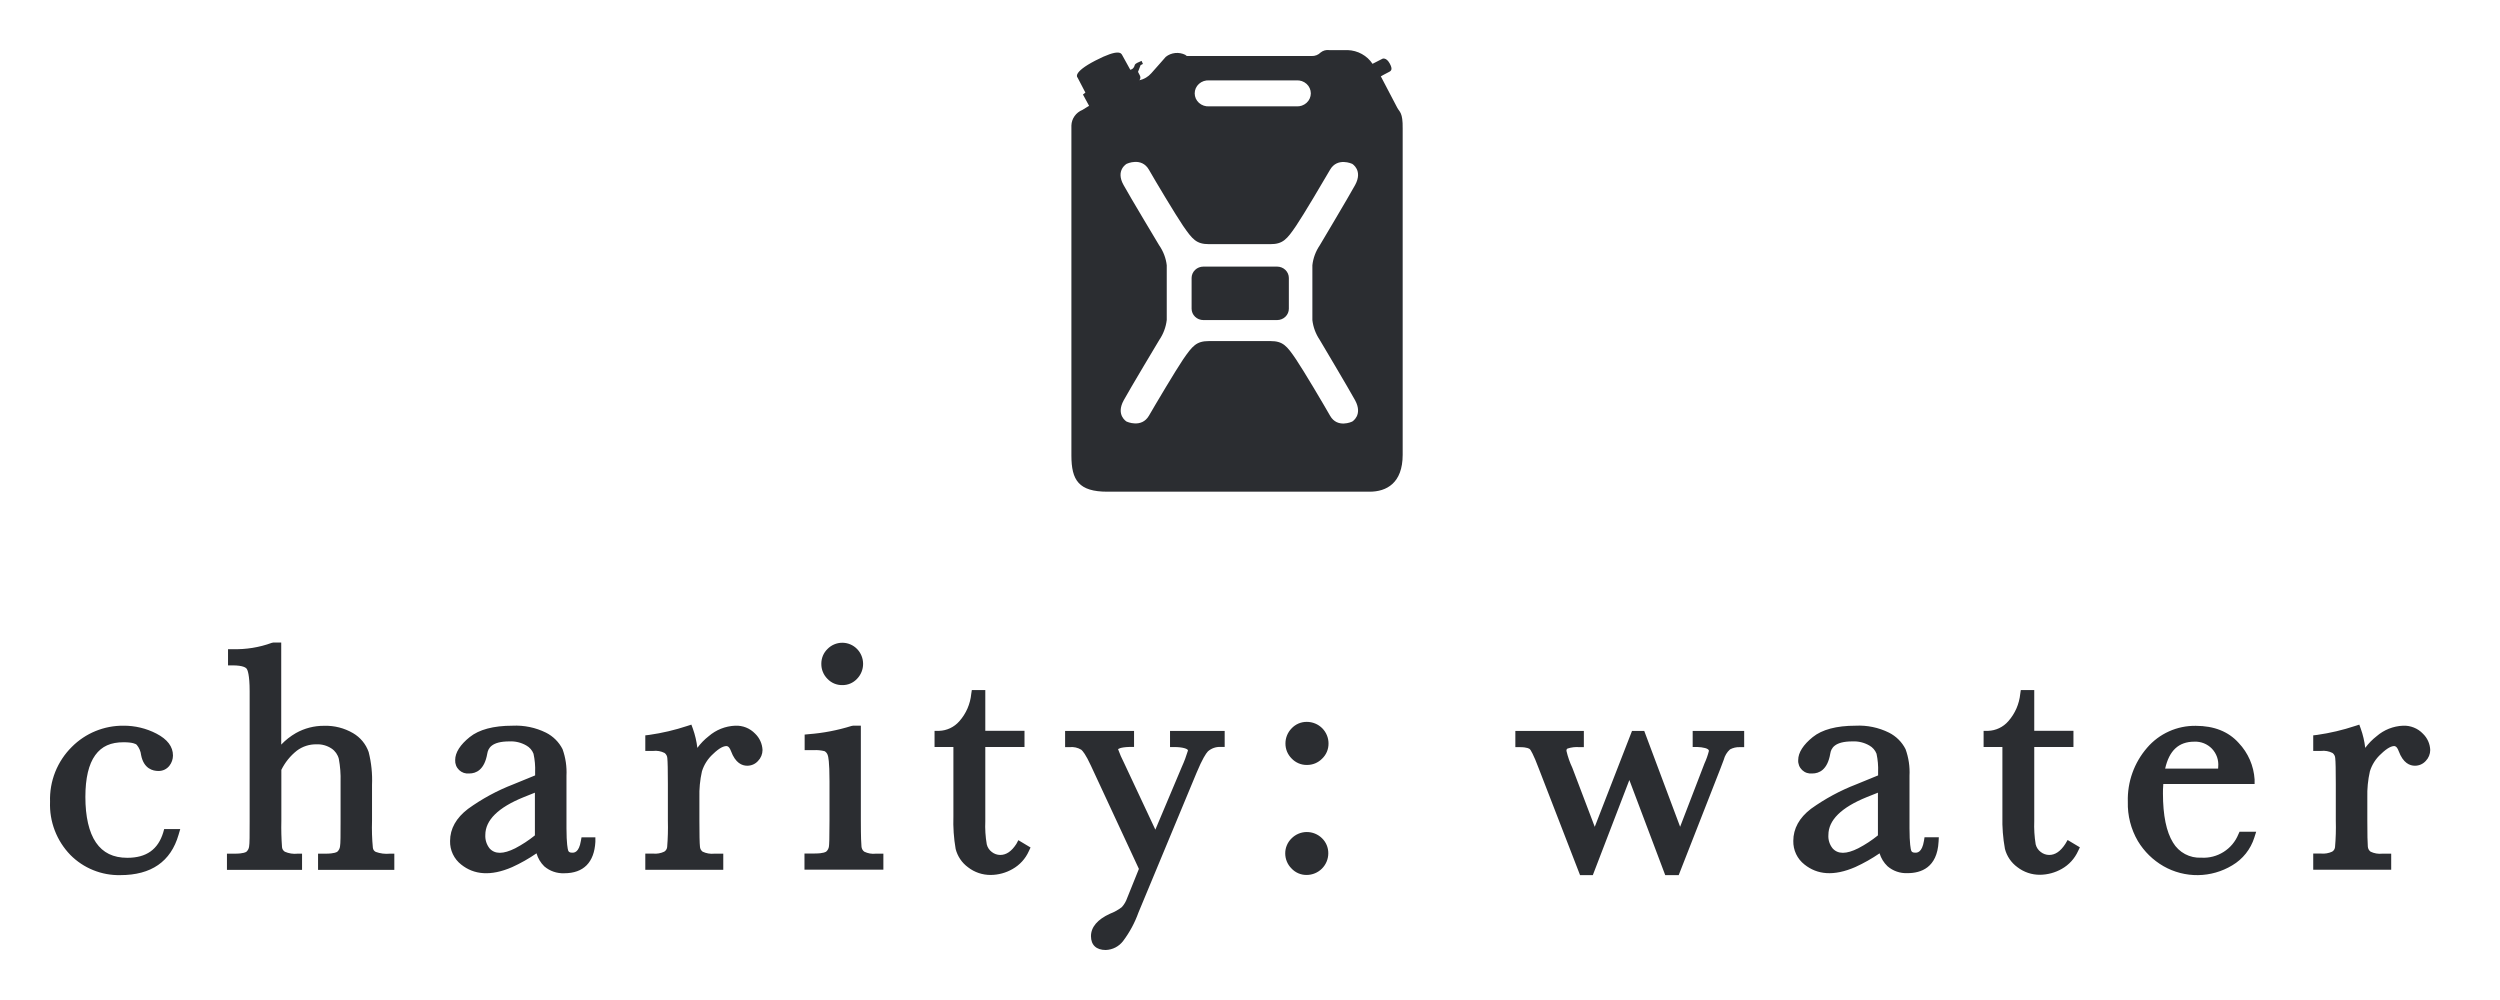
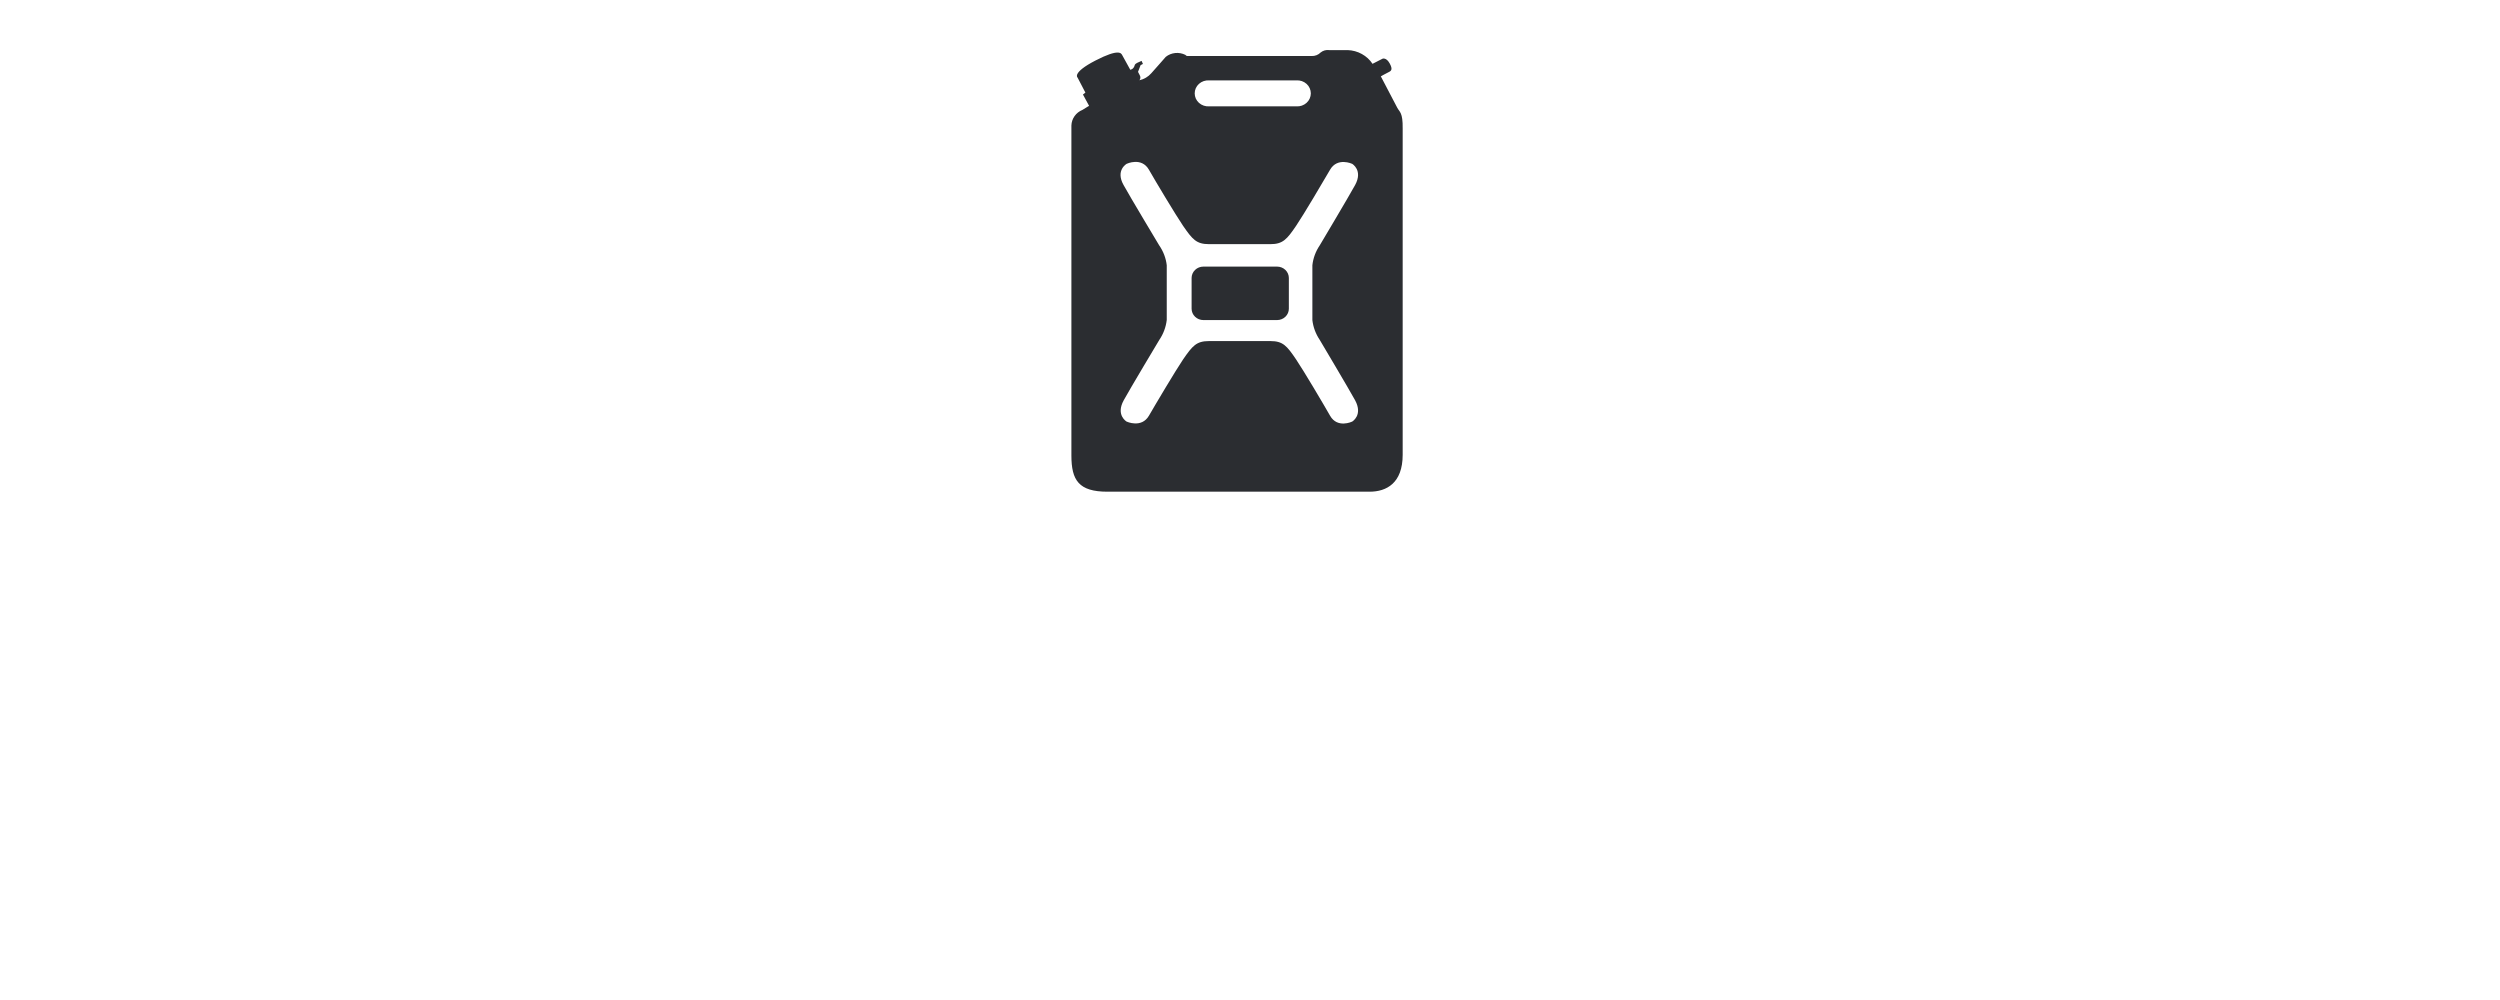
<svg xmlns="http://www.w3.org/2000/svg" width="100" height="40" viewBox="0 0 100 40" fill="none">
-   <path d="M6.53 33.295C6.323 33.979 5.855 34.312 5.094 34.312C4.529 34.312 4.12 34.112 3.838 33.701C3.556 33.29 3.415 32.656 3.415 31.879C3.415 31.131 3.547 30.568 3.809 30.207C4.071 29.846 4.434 29.69 4.945 29.69C5.315 29.69 5.435 29.76 5.466 29.789C5.566 29.907 5.629 30.053 5.645 30.207C5.753 30.756 6.122 30.839 6.334 30.839C6.419 30.841 6.504 30.823 6.581 30.787C6.658 30.75 6.725 30.696 6.777 30.629C6.868 30.513 6.917 30.37 6.919 30.223C6.919 29.864 6.697 29.573 6.257 29.344C5.849 29.133 5.396 29.025 4.936 29.028C4.554 29.025 4.175 29.098 3.821 29.243C3.467 29.388 3.146 29.602 2.876 29.873C2.586 30.159 2.359 30.502 2.208 30.88C2.058 31.259 1.988 31.664 2.002 32.071C1.986 32.462 2.05 32.853 2.19 33.218C2.33 33.584 2.543 33.917 2.815 34.198C3.076 34.461 3.387 34.668 3.73 34.806C4.073 34.945 4.441 35.013 4.811 35.005C6.047 35.005 6.831 34.467 7.143 33.39L7.21 33.162H6.567L6.53 33.295ZM15.03 34.076C14.998 34.06 14.971 34.037 14.951 34.009C14.931 33.98 14.919 33.947 14.915 33.912C14.88 33.555 14.869 33.195 14.881 32.836V31.4C14.9 30.956 14.855 30.511 14.746 30.08C14.634 29.762 14.413 29.495 14.122 29.326C13.771 29.121 13.37 29.019 12.964 29.032C12.57 29.029 12.181 29.129 11.837 29.322C11.62 29.447 11.422 29.602 11.249 29.784V25.7H10.938L10.87 25.714C10.368 25.898 9.835 25.983 9.3 25.967H9.121V26.615H9.3C9.727 26.615 9.838 26.71 9.869 26.751C9.899 26.792 9.986 26.984 9.986 27.648V32.832C9.986 33.406 9.986 33.753 9.964 33.862C9.955 33.941 9.918 34.013 9.86 34.067C9.846 34.079 9.756 34.147 9.388 34.147H9.078V34.795H12.082V34.147H11.902C11.729 34.166 11.554 34.139 11.394 34.069C11.363 34.05 11.336 34.023 11.316 33.992C11.297 33.961 11.285 33.926 11.281 33.889C11.255 33.538 11.245 33.186 11.254 32.834V30.794C11.402 30.495 11.614 30.232 11.875 30.026C12.101 29.857 12.376 29.768 12.658 29.773C12.872 29.763 13.084 29.823 13.262 29.941C13.407 30.038 13.51 30.185 13.553 30.354C13.609 30.656 13.632 30.964 13.623 31.271V32.832C13.623 33.401 13.623 33.744 13.601 33.857C13.592 33.936 13.555 34.01 13.497 34.065C13.483 34.078 13.391 34.147 13.02 34.147H12.722V34.795H15.773V34.147H15.593C15.402 34.166 15.21 34.141 15.03 34.076ZM23.235 33.636C23.158 34.108 22.963 34.108 22.889 34.108C22.769 34.108 22.742 34.063 22.726 34.017C22.71 33.97 22.659 33.745 22.659 33.132V31.029C22.677 30.668 22.624 30.307 22.502 29.966C22.357 29.681 22.125 29.45 21.839 29.306C21.424 29.101 20.962 29.005 20.499 29.028C19.738 29.028 19.162 29.182 18.787 29.484C18.412 29.785 18.207 30.099 18.207 30.401C18.203 30.475 18.215 30.549 18.242 30.619C18.269 30.688 18.311 30.75 18.365 30.802C18.419 30.853 18.483 30.892 18.553 30.916C18.624 30.939 18.699 30.947 18.773 30.939C19.038 30.939 19.378 30.801 19.491 30.144C19.526 29.934 19.657 29.656 20.377 29.656C20.613 29.644 20.847 29.701 21.052 29.819C21.184 29.892 21.287 30.009 21.34 30.149C21.393 30.39 21.415 30.636 21.405 30.882V31.016L20.528 31.375C19.886 31.623 19.279 31.952 18.721 32.355C18.249 32.714 18.003 33.148 18.003 33.64C17.998 33.821 18.036 34.002 18.114 34.166C18.192 34.33 18.308 34.474 18.451 34.585C18.956 34.987 19.623 35.059 20.483 34.686C20.824 34.531 21.152 34.346 21.461 34.133C21.517 34.331 21.624 34.51 21.771 34.654C21.993 34.844 22.279 34.943 22.572 34.93C23.341 34.93 23.77 34.496 23.815 33.674V33.494H23.261L23.235 33.636ZM19.413 33.397C19.413 32.807 19.928 32.299 20.946 31.887L21.396 31.707V33.415C21.151 33.613 20.887 33.786 20.608 33.932C20.131 34.171 19.794 34.174 19.58 33.932C19.462 33.78 19.402 33.59 19.413 33.397ZM29.408 29.028C29.017 29.044 28.644 29.192 28.348 29.448C28.176 29.582 28.023 29.739 27.894 29.915C27.863 29.652 27.803 29.394 27.714 29.145L27.655 28.985L27.494 29.037C26.997 29.202 26.486 29.322 25.968 29.396L25.812 29.414V30.037H26.124C26.282 30.018 26.442 30.047 26.584 30.119C26.616 30.143 26.642 30.174 26.661 30.21C26.68 30.246 26.691 30.285 26.693 30.325C26.707 30.456 26.715 30.803 26.715 31.357V32.823C26.724 33.178 26.715 33.533 26.686 33.887C26.681 33.924 26.669 33.959 26.648 33.99C26.628 34.022 26.601 34.048 26.569 34.067C26.431 34.132 26.277 34.159 26.124 34.144H25.812V34.792H28.931V34.147H28.572C28.412 34.164 28.25 34.136 28.105 34.067C28.073 34.043 28.047 34.012 28.028 33.977C28.009 33.941 27.999 33.902 27.998 33.862C27.983 33.729 27.976 33.383 27.976 32.832V31.906C27.966 31.552 28 31.198 28.078 30.853C28.161 30.587 28.313 30.349 28.52 30.162C28.791 29.898 28.958 29.843 29.058 29.843C29.083 29.843 29.162 29.843 29.238 30.04C29.417 30.528 29.686 30.629 29.889 30.629C29.97 30.629 30.051 30.613 30.126 30.58C30.2 30.547 30.267 30.499 30.321 30.438C30.436 30.321 30.5 30.164 30.501 30.001C30.49 29.752 30.384 29.518 30.205 29.346C30.102 29.239 29.978 29.155 29.841 29.1C29.703 29.046 29.556 29.021 29.408 29.028ZM33.691 27.404C33.802 27.406 33.912 27.384 34.014 27.341C34.116 27.297 34.208 27.232 34.283 27.151C34.438 26.991 34.524 26.778 34.524 26.555C34.524 26.333 34.438 26.119 34.283 25.96C34.206 25.881 34.114 25.818 34.013 25.775C33.911 25.732 33.802 25.71 33.691 25.71C33.581 25.71 33.472 25.732 33.37 25.775C33.268 25.818 33.176 25.881 33.099 25.96C33.02 26.037 32.957 26.129 32.915 26.231C32.873 26.334 32.852 26.443 32.853 26.554C32.852 26.665 32.872 26.776 32.915 26.879C32.957 26.983 33.02 27.076 33.099 27.155C33.175 27.235 33.267 27.299 33.369 27.342C33.471 27.384 33.581 27.406 33.691 27.404ZM34.571 34.067C34.538 34.043 34.511 34.012 34.492 33.976C34.473 33.94 34.462 33.901 34.459 33.86C34.449 33.765 34.434 33.502 34.434 32.832V29.028H34.118L34.057 29.039C33.502 29.212 32.928 29.323 32.347 29.367L32.186 29.383V30.006H32.545C32.693 29.997 32.841 30.011 32.984 30.047C33.043 30.082 33.087 30.137 33.108 30.202C33.13 30.254 33.18 30.458 33.18 31.251V32.825C33.18 33.568 33.167 33.79 33.158 33.855C33.149 33.933 33.112 34.006 33.054 34.059C33.04 34.072 32.952 34.14 32.59 34.14H32.179V34.788H35.335V34.147H35.032C34.873 34.165 34.714 34.137 34.571 34.067ZM40.654 33.758C40.462 34.054 40.252 34.198 40.009 34.198C39.888 34.197 39.77 34.156 39.674 34.081C39.573 34.006 39.501 33.898 39.471 33.776C39.418 33.469 39.398 33.156 39.412 32.845V29.88H40.98V29.233H39.412V27.603H38.873L38.85 27.754C38.811 28.161 38.644 28.545 38.373 28.85C38.271 28.967 38.147 29.061 38.007 29.127C37.868 29.193 37.716 29.23 37.562 29.234H37.382V29.88H38.136V32.649C38.121 33.088 38.151 33.527 38.226 33.959C38.301 34.253 38.476 34.512 38.721 34.691C38.982 34.894 39.304 35.002 39.634 34.998C39.938 34.995 40.236 34.914 40.499 34.763C40.789 34.6 41.019 34.349 41.154 34.045L41.222 33.9L40.734 33.607L40.654 33.758ZM46.801 29.882H46.98C47.298 29.882 47.519 29.95 47.519 30.019C47.452 30.242 47.37 30.461 47.273 30.674L46.214 33.186L44.958 30.507C44.868 30.333 44.789 30.153 44.723 29.968C44.723 29.968 44.786 29.889 45.183 29.877H45.362V29.238H42.604V29.886H42.783C42.947 29.867 43.112 29.904 43.252 29.99C43.306 30.035 43.431 30.178 43.638 30.629L45.556 34.756L45.087 35.92C45.041 36.056 44.968 36.18 44.872 36.286C44.729 36.396 44.571 36.484 44.402 36.548C43.896 36.778 43.639 37.087 43.639 37.446C43.639 37.804 43.855 38 44.23 38C44.365 37.995 44.497 37.961 44.617 37.899C44.737 37.837 44.842 37.749 44.924 37.641C45.185 37.294 45.392 36.91 45.538 36.502L47.862 30.912C48.093 30.356 48.237 30.141 48.316 30.056C48.453 29.934 48.633 29.87 48.816 29.877H48.987V29.238H46.801V29.882ZM51.662 33.536C51.582 33.613 51.518 33.706 51.475 33.809C51.431 33.911 51.409 34.022 51.409 34.133C51.409 34.245 51.43 34.356 51.473 34.459C51.515 34.563 51.578 34.657 51.657 34.736C51.734 34.82 51.829 34.887 51.934 34.932C52.039 34.977 52.152 35 52.267 34.998C52.496 34.998 52.716 34.906 52.878 34.744C53.04 34.582 53.131 34.362 53.132 34.133C53.133 34.02 53.111 33.908 53.068 33.804C53.024 33.7 52.96 33.606 52.879 33.528C52.716 33.369 52.497 33.28 52.269 33.281C52.041 33.282 51.823 33.374 51.662 33.536ZM52.276 28.875C52.16 28.873 52.046 28.896 51.94 28.941C51.834 28.987 51.738 29.054 51.66 29.139C51.504 29.3 51.417 29.516 51.418 29.74C51.417 29.852 51.439 29.962 51.481 30.065C51.524 30.168 51.587 30.261 51.666 30.34C51.744 30.423 51.839 30.488 51.944 30.533C52.049 30.578 52.162 30.6 52.276 30.598C52.389 30.599 52.501 30.578 52.606 30.535C52.71 30.491 52.805 30.428 52.884 30.347C52.966 30.269 53.032 30.175 53.076 30.07C53.12 29.966 53.142 29.854 53.141 29.74C53.141 29.627 53.119 29.514 53.075 29.409C53.032 29.304 52.968 29.209 52.888 29.128C52.807 29.048 52.712 28.984 52.607 28.941C52.502 28.898 52.389 28.875 52.276 28.875ZM67.707 29.879H67.887C68.113 29.888 68.357 29.934 68.357 30.035C68.313 30.209 68.253 30.378 68.178 30.541L67.205 33.071L65.77 29.238H65.28L63.79 33.073L62.893 30.711C62.79 30.495 62.712 30.268 62.658 30.035C62.658 29.97 62.678 29.954 62.705 29.941C62.856 29.892 63.016 29.872 63.175 29.886H63.354V29.238H60.614V29.886H60.794C61.093 29.886 61.18 29.95 61.199 29.972C61.219 29.993 61.332 30.151 61.558 30.758L63.202 35.005H63.713L65.174 31.201L66.609 35.005H67.148L68.811 30.758L68.951 30.388C68.992 30.229 69.078 30.085 69.201 29.976C69.32 29.912 69.453 29.881 69.588 29.886H69.767V29.238H67.707V29.879ZM76.958 33.636C76.88 34.108 76.685 34.108 76.611 34.108C76.489 34.108 76.462 34.063 76.446 34.017C76.43 33.97 76.38 33.745 76.38 33.132V31.029C76.399 30.668 76.345 30.306 76.222 29.966C76.078 29.681 75.846 29.45 75.56 29.306C75.145 29.1 74.684 29.004 74.221 29.028C73.459 29.028 72.883 29.182 72.509 29.484C72.136 29.785 71.928 30.101 71.928 30.401C71.923 30.475 71.935 30.549 71.962 30.619C71.989 30.688 72.031 30.75 72.085 30.802C72.139 30.853 72.203 30.892 72.274 30.916C72.344 30.939 72.419 30.947 72.493 30.939C72.76 30.939 73.1 30.801 73.211 30.144C73.245 29.934 73.376 29.656 74.097 29.656C74.333 29.645 74.567 29.701 74.772 29.819C74.904 29.892 75.007 30.009 75.061 30.149C75.113 30.39 75.134 30.636 75.124 30.882V31.016L74.248 31.375C73.607 31.622 73 31.951 72.441 32.351C71.971 32.71 71.732 33.144 71.732 33.636C71.728 33.818 71.766 33.998 71.844 34.163C71.922 34.327 72.037 34.47 72.181 34.582C72.687 34.985 73.344 35.059 74.212 34.682C74.551 34.527 74.876 34.344 75.183 34.133C75.242 34.33 75.352 34.508 75.501 34.65C75.722 34.841 76.009 34.939 76.301 34.926C76.839 34.926 77.487 34.707 77.543 33.67L77.553 33.491H76.981L76.958 33.636ZM73.136 33.397C73.136 32.807 73.651 32.299 74.666 31.887L75.117 31.707V33.415C74.872 33.614 74.608 33.787 74.329 33.932C73.853 34.171 73.516 34.174 73.302 33.932C73.182 33.781 73.122 33.59 73.136 33.397ZM82.612 33.758C82.42 34.054 82.208 34.198 81.968 34.198C81.846 34.197 81.728 34.156 81.632 34.081C81.53 34.006 81.457 33.897 81.427 33.774C81.377 33.466 81.358 33.153 81.37 32.841V29.88H82.938V29.233H81.37V27.603H80.832L80.81 27.754C80.769 28.161 80.602 28.544 80.331 28.85C80.23 28.966 80.106 29.06 79.967 29.126C79.828 29.192 79.677 29.229 79.524 29.234H79.344V29.88H80.096V32.649C80.085 33.086 80.119 33.523 80.197 33.954C80.272 34.247 80.447 34.505 80.692 34.684C80.953 34.887 81.275 34.995 81.605 34.991C81.909 34.987 82.206 34.906 82.47 34.756C82.76 34.593 82.989 34.341 83.125 34.038L83.195 33.893L82.705 33.6L82.612 33.758ZM89.534 33.374C89.416 33.665 89.209 33.911 88.943 34.078C88.677 34.246 88.366 34.326 88.052 34.307C87.826 34.319 87.601 34.269 87.402 34.163C87.202 34.056 87.036 33.897 86.92 33.702C86.654 33.274 86.518 32.613 86.518 31.739C86.518 31.648 86.518 31.522 86.532 31.359H90.184V31.18C90.15 30.632 89.925 30.115 89.547 29.717C89.14 29.263 88.562 29.033 87.83 29.033C87.461 29.028 87.096 29.103 86.76 29.255C86.424 29.406 86.125 29.629 85.885 29.909C85.365 30.508 85.09 31.279 85.113 32.071C85.098 32.623 85.237 33.167 85.515 33.643C85.766 34.06 86.119 34.406 86.541 34.648C86.961 34.888 87.437 35.011 87.92 35.005C88.403 34.999 88.875 34.864 89.289 34.614C89.711 34.366 90.026 33.97 90.173 33.503L90.247 33.27H89.581L89.534 33.374ZM88.725 30.744H86.606C86.768 30.026 87.144 29.667 87.772 29.667C87.903 29.661 88.034 29.683 88.155 29.731C88.277 29.78 88.387 29.854 88.478 29.948C88.568 30.043 88.637 30.156 88.681 30.279C88.724 30.403 88.74 30.534 88.729 30.665C88.729 30.686 88.727 30.724 88.725 30.744ZM96.915 29.346C96.813 29.239 96.69 29.156 96.553 29.102C96.417 29.047 96.27 29.022 96.124 29.028C95.733 29.044 95.36 29.192 95.065 29.448C94.893 29.582 94.739 29.739 94.609 29.915C94.579 29.652 94.519 29.394 94.43 29.145L94.372 28.985L94.209 29.037C93.713 29.202 93.204 29.322 92.687 29.396L92.529 29.414V30.037H92.84C92.998 30.018 93.159 30.047 93.301 30.119C93.333 30.143 93.359 30.174 93.378 30.21C93.397 30.246 93.407 30.285 93.409 30.325C93.425 30.456 93.432 30.805 93.432 31.357V32.823C93.442 33.178 93.432 33.533 93.401 33.887C93.397 33.924 93.384 33.959 93.364 33.991C93.344 34.022 93.317 34.048 93.285 34.067C93.146 34.13 92.992 34.157 92.84 34.142H92.529V34.79H95.648V34.147H95.289C95.129 34.164 94.968 34.136 94.823 34.067C94.79 34.043 94.764 34.012 94.745 33.977C94.726 33.941 94.715 33.902 94.713 33.862C94.701 33.726 94.693 33.379 94.693 32.832V31.906C94.683 31.552 94.718 31.198 94.796 30.853C94.878 30.587 95.03 30.348 95.237 30.162C95.508 29.898 95.675 29.843 95.766 29.843C95.795 29.843 95.871 29.843 95.946 30.04C96.125 30.528 96.394 30.629 96.597 30.629C96.679 30.629 96.759 30.613 96.834 30.58C96.908 30.547 96.975 30.499 97.03 30.438C97.144 30.321 97.208 30.164 97.209 30.001C97.2 29.752 97.094 29.518 96.915 29.346Z" fill="#2B2D31" />
  <path d="M51.083 10.664H48.136C48.011 10.664 47.891 10.712 47.803 10.797C47.714 10.883 47.664 10.998 47.664 11.119V12.349C47.664 12.469 47.714 12.585 47.803 12.67C47.891 12.755 48.011 12.803 48.136 12.803H51.083C51.208 12.803 51.328 12.755 51.416 12.67C51.504 12.585 51.554 12.469 51.554 12.349V11.119C51.554 10.998 51.504 10.883 51.416 10.797C51.328 10.712 51.208 10.664 51.083 10.664ZM55.891 4.311L55.233 3.054C55.233 3.054 55.451 2.931 55.549 2.884C55.648 2.837 55.721 2.778 55.586 2.534C55.451 2.29 55.304 2.347 55.304 2.347C55.304 2.347 55.112 2.449 54.901 2.553C54.794 2.39 54.648 2.256 54.474 2.16C54.301 2.064 54.106 2.011 53.907 2.004H53.17C53.109 1.996 53.047 2 52.987 2.016C52.928 2.033 52.873 2.061 52.826 2.099C52.78 2.146 52.723 2.184 52.661 2.208C52.598 2.233 52.53 2.244 52.463 2.241H47.5C47.451 2.241 47.441 2.212 47.411 2.193C47.287 2.132 47.147 2.107 47.009 2.121C46.87 2.135 46.738 2.188 46.631 2.274C46.552 2.359 46.238 2.728 46.051 2.931C45.928 3.071 45.762 3.169 45.577 3.211C45.599 3.183 45.612 3.15 45.615 3.116C45.618 3.082 45.611 3.047 45.594 3.017L45.521 2.875L45.624 2.605L45.717 2.558L45.663 2.435C45.663 2.435 45.604 2.458 45.496 2.51C45.388 2.562 45.388 2.61 45.388 2.61C45.342 2.78 45.211 2.79 45.211 2.79C45.211 2.79 44.926 2.269 44.887 2.203C44.848 2.137 44.772 1.928 43.819 2.421C42.866 2.913 43.102 3.102 43.102 3.102L43.416 3.705L43.318 3.781L43.564 4.235C43.564 4.235 43.505 4.263 43.298 4.396C43.17 4.448 43.06 4.534 42.982 4.645C42.903 4.756 42.86 4.886 42.856 5.02V18.22C42.856 19.213 43.151 19.668 44.3 19.668H54.783C55.459 19.668 56.107 19.327 56.107 18.192V5.143C56.117 4.49 55.979 4.481 55.891 4.311ZM48.364 3.215H51.856C51.93 3.211 52.004 3.22 52.074 3.244C52.144 3.268 52.207 3.306 52.261 3.354C52.316 3.403 52.359 3.462 52.388 3.527C52.417 3.593 52.433 3.663 52.433 3.735C52.433 3.806 52.417 3.876 52.388 3.942C52.359 4.007 52.316 4.066 52.261 4.115C52.207 4.163 52.144 4.201 52.074 4.225C52.004 4.249 51.93 4.259 51.856 4.254H48.364C48.291 4.259 48.216 4.249 48.147 4.225C48.077 4.201 48.013 4.163 47.959 4.115C47.905 4.066 47.862 4.007 47.832 3.942C47.803 3.876 47.788 3.806 47.788 3.735C47.788 3.663 47.803 3.593 47.832 3.527C47.862 3.462 47.905 3.403 47.959 3.354C48.013 3.306 48.077 3.268 48.147 3.244C48.216 3.22 48.291 3.211 48.364 3.215ZM52.789 13.595C52.789 13.595 53.958 15.561 54.204 16.011C54.528 16.609 54.086 16.864 54.086 16.864C54.086 16.864 53.496 17.148 53.202 16.628C52.956 16.193 52.136 14.809 51.846 14.381C51.475 13.832 51.318 13.643 50.817 13.643H48.362C47.856 13.643 47.699 13.832 47.321 14.381C47.031 14.809 46.208 16.193 45.958 16.628C45.661 17.139 45.066 16.864 45.066 16.864C45.066 16.864 44.62 16.609 44.949 16.011C45.194 15.561 46.373 13.595 46.373 13.595C46.536 13.356 46.637 13.083 46.67 12.798V10.61C46.637 10.324 46.532 10.05 46.365 9.81C46.365 9.81 45.187 7.847 44.941 7.398C44.612 6.809 45.066 6.553 45.066 6.553C45.066 6.553 45.661 6.269 45.958 6.79C46.203 7.223 47.031 8.604 47.321 9.03C47.699 9.579 47.856 9.766 48.362 9.766H50.817C51.309 9.766 51.475 9.579 51.846 9.03C52.136 8.604 52.951 7.223 53.202 6.79C53.496 6.279 54.086 6.553 54.086 6.553C54.086 6.553 54.528 6.809 54.204 7.402C53.958 7.852 52.789 9.815 52.789 9.815C52.627 10.054 52.526 10.326 52.495 10.61V12.805C52.528 13.087 52.629 13.358 52.789 13.595Z" fill="#2B2D31" />
</svg>